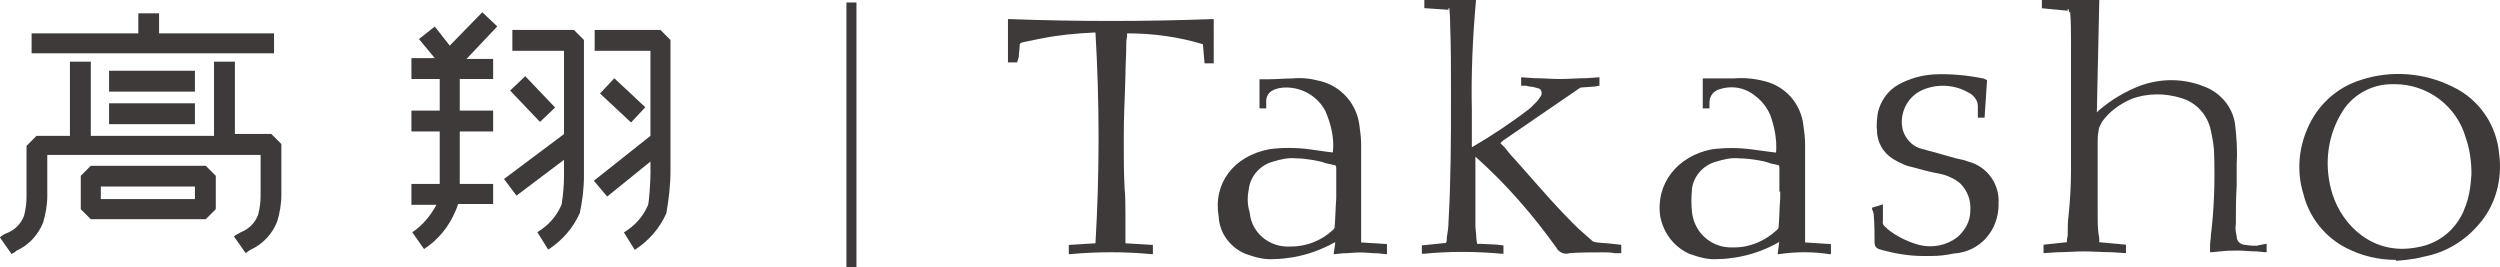
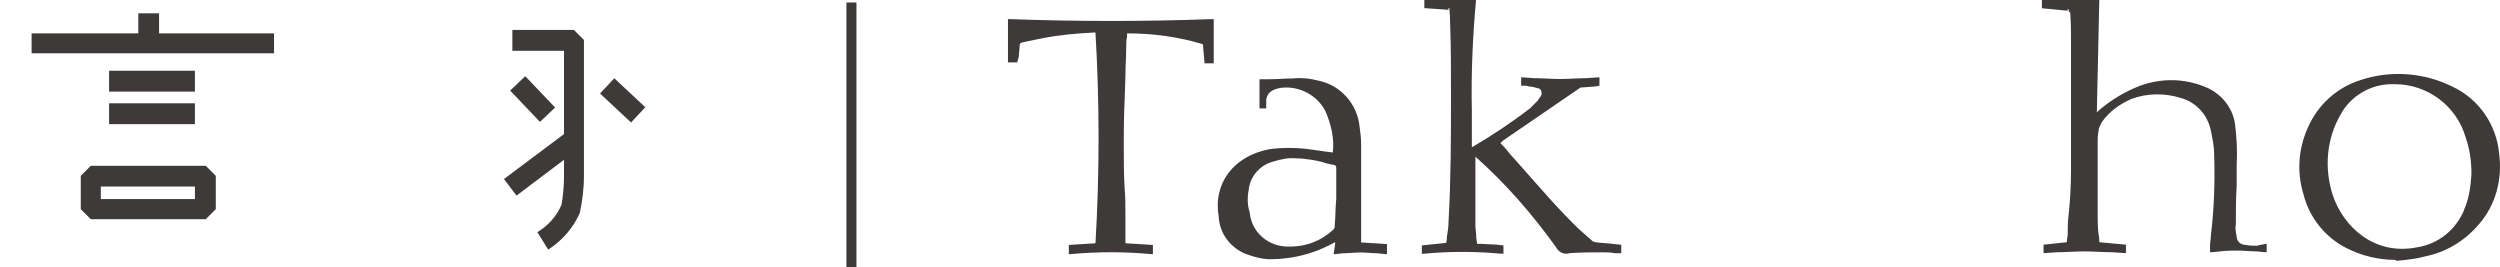
<svg xmlns="http://www.w3.org/2000/svg" id="_レイヤー_1" data-name="レイヤー 1" viewBox="0 0 212.01 22.68">
  <defs>
    <style>
      .cls-1 {
        fill: #3e3a39;
        stroke-width: 0px;
      }
    </style>
  </defs>
  <g id="_レイヤー_2" data-name="レイヤー 2">
    <g id="_レイヤー_1-2" data-name="レイヤー 1-2">
      <path class="cls-1" d="M191.45,20.84c-.35,0-.64,0-.99-.07-.42,0-.78-.28-.78-.71-.07-.35-.14-.71-.07-1.06,0-1.06,0-2.19.07-3.25v-1.77c.07-1.13,0-2.33-.14-3.46-.21-1.48-1.27-2.68-2.61-3.18-1.77-.71-3.67-.71-5.44-.07-1.27.49-2.47,1.2-3.53,2.12l-.14.14.21-9.54h-4.87v.71l2.19.21c0,.07,0,0,0-.14h.07c.07.42.07.28.14.21v.07c.07.85.07,1.7.07,2.61v10.74c0,1.27-.07,2.61-.21,3.89-.07.57-.07,1.06-.07,1.62,0,.14-.07.35-.07.49v.14l-1.98.21v.71h.14l1.06-.07c.71,0,1.48-.07,2.26-.07s1.55.07,2.33.07l1.06.07h.14v-.71l-2.26-.21c0-.21,0-.42-.07-.71-.07-.57-.07-1.13-.07-1.7v-6c0-.35,0-.64.07-.99,0-.28.14-.49.28-.78.64-.92,1.55-1.55,2.54-1.98,1.34-.49,2.83-.49,4.17-.07,1.27.35,2.26,1.41,2.54,2.76.14.71.28,1.34.28,2.05.07,2.26,0,4.59-.28,6.85,0,.28-.07.57-.07.85v.57h.14l.71-.07c.57-.07,1.06-.07,1.55-.07s.99.07,1.55.07l.71.07h.14v-.71h-.07l-.71.14Z" />
      <path class="cls-1" d="M125.4,20.7q-.14,0-.14-.07c0-.07-.07-.35-.07-.57,0-.28-.07-.64-.07-.92v-5.86l.07.07c2.54,2.26,4.8,4.87,6.78,7.63.21.42.71.64,1.13.49.92-.07,1.84-.07,2.76-.07h.14c.28,0,.57,0,.92.07h.57v-.71l-.64-.07c-.49-.07-.99-.07-1.48-.14-.07,0-.21-.07-.28-.07-.42-.35-.78-.71-1.13-.99-1.77-1.7-3.39-3.6-5.02-5.44l-.57-.64c-.28-.28-.49-.57-.78-.92l-.35-.35.07-.07.14-.14,6.5-4.45c.07-.07.21-.07.28-.07l.99-.07.42-.07v-.71h-.14l-.99.07c-.71,0-1.48.07-2.19.07s-1.48-.07-2.19-.07l-.99-.07h-.14v.71h.42l.28.07c.21,0,.49.07.71.14.14,0,.28.14.28.21.07.14.07.28,0,.42-.07.14-.21.28-.28.42-.21.21-.42.42-.64.64-1.55,1.2-3.25,2.33-4.95,3.32h0v-3.11c-.07-3.11.07-6.22.35-9.33v-.07h-4.38v.71l2.05.14v.07c0,.21,0,0,0-.21h.07q.07.64.07,1.41c.07,1.84.07,3.67.07,5.51v.99c0,2.83,0,6.57-.21,10.24,0,.42-.07.85-.14,1.27,0,.14,0,.35-.07.49l-2.05.21v.71h.14c2.19-.21,4.38-.21,6.64,0h.14v-.71l-.64-.07-1.48-.07Z" />
      <path class="cls-1" d="M211.94,13.07c-.21-2.47-1.7-4.66-3.96-5.72-2.4-1.2-5.23-1.41-7.77-.57-2.05.64-3.67,2.12-4.52,4.1-.78,1.77-.92,3.74-.35,5.58.49,1.98,1.84,3.67,3.67,4.59,1.27.64,2.68.99,4.17.99v.07h.14l.71-.07c.57-.07,1.06-.14,1.55-.28,1.84-.35,3.46-1.34,4.66-2.76,1.41-1.62,1.98-3.81,1.7-5.93ZM208.97,17.8c-.71,1.7-2.19,2.9-4.03,3.18-3.67.71-6.29-1.84-7.14-4.52-.71-2.26-.49-4.73.71-6.78.85-1.55,2.54-2.54,4.31-2.54h.28c2.76,0,5.23,1.84,6,4.52.35.99.49,2.05.49,3.11-.07,1.06-.21,2.12-.64,3.04Z" />
      <path class="cls-1" d="M86.4,4.8c0-.28.07-.64.07-.92,0-.21.07-.21.21-.28.35-.07.64-.14.99-.21l.71-.14c1.41-.28,2.9-.42,4.38-.49h.14c.35,5.93.35,11.94,0,17.87l-2.26.14v.78h.14c2.26-.21,4.59-.21,6.85,0h.14v-.78l-2.33-.14v-2.47c0-.71,0-1.48-.07-2.19-.07-1.27-.07-2.61-.07-3.89,0-2.68.07-3.04.14-5.65,0-.85.07-1.7.07-2.54,0-.28,0-.49.07-.78v-.28c2.19,0,4.31.28,6.43.92l.14,1.62h.78V1.62h-.14c-5.72.21-11.44.21-17.17,0h-.14v3.67h.78l.14-.49Z" />
-       <path class="cls-1" d="M143.34,21.55c.78.28,1.55.49,2.4.42.49,0,.99-.07,1.48-.14,1.27-.21,2.47-.64,3.6-1.27l.07-.07-.14,1.06h.14c1.41-.21,2.83-.21,4.24,0h.14v-.85l-2.19-.14v-8.27c0-.57-.07-1.13-.14-1.62-.21-1.91-1.55-3.39-3.39-3.81-.85-.21-1.7-.28-2.54-.21h-2.61v2.54h.57v-.49c0-.57.35-.99.85-1.13,1.06-.35,2.19-.14,3.04.57.57.42.99.99,1.27,1.62.35.99.57,2.05.49,3.18l-.57-.07c-.57-.07-1.06-.14-1.55-.21-1.13-.14-2.19-.14-3.32,0-2.97.57-4.8,2.97-4.38,5.72.28,1.41,1.2,2.61,2.54,3.18ZM143.48,16.04c.14-1.13.99-2.05,2.05-2.33.64-.21,1.34-.35,1.98-.28.49,0,.99.07,1.48.14.42.07.78.14,1.13.28l.64.14c.07,0,.14.07.14.21v2.05h.07v.57c-.07.85-.07,1.7-.14,2.47,0,.07-.07.14-.14.21-.99.92-2.26,1.48-3.6,1.48h-.14c-1.77.07-3.25-1.2-3.46-2.97-.07-.64-.07-1.34,0-1.98h0Z" />
      <path class="cls-1" d="M105.69,21.55c.78.28,1.55.49,2.4.42.49,0,.99-.07,1.48-.14,1.27-.21,2.47-.64,3.6-1.27h.07l-.14.99h.14l.64-.07c.49,0,.99-.07,1.48-.07s.99.07,1.48.07l.64.07h.14v-.85l-2.19-.14v-8.27c0-.57-.07-1.13-.14-1.62-.21-1.84-1.55-3.39-3.39-3.81-.78-.21-1.55-.28-2.26-.21-.64,0-1.34.07-1.98.07h-.85v2.47h.57v-.64c0-.35.21-.71.49-.85.35-.21.78-.28,1.2-.28h0c1.41,0,2.68.78,3.32,1.98.49,1.13.78,2.33.64,3.53l-.57-.07c-.49-.07-.99-.14-1.48-.21-1.13-.14-2.26-.14-3.32,0-3.04.57-4.8,2.9-4.31,5.72.07,1.48,1.06,2.68,2.33,3.18ZM105.9,16.04c.14-1.13.99-2.05,2.05-2.33.64-.21,1.34-.35,1.98-.28.49,0,.92.07,1.41.14.35.07.78.14,1.13.28l.64.14c.14,0,.21.07.21.28v1.98h0v.57c-.07.85-.07,1.7-.14,2.47,0,.07-.07.14-.14.21-.99.92-2.26,1.41-3.6,1.41h-.07c-1.77.07-3.25-1.2-3.39-2.9-.21-.64-.21-1.34-.07-1.98h0Z" />
-       <path class="cls-1" d="M169.48,17.31c.14-1.62-.92-3.18-2.54-3.6l-.42-.14-.64-.14-.99-.28-.49-.14c-.49-.14-1.06-.28-1.55-.42-.71-.21-1.27-.85-1.48-1.55-.35-1.34.35-2.83,1.62-3.39,1.27-.57,2.76-.49,3.96.21.42.21.78.64.78,1.13v.99h.57l.21-3.18-.14-.07-.14-.07c-1.41-.28-2.83-.42-4.24-.35-1.06.07-2.05.35-2.97.85s-1.55,1.41-1.77,2.4c-.07.49-.14,1.06-.07,1.55,0,.99.57,1.91,1.41,2.4.35.21.78.42,1.2.57.64.14,1.27.35,1.91.49l.99.21c.57.14,1.13.42,1.55.78.64.64.92,1.48.85,2.33,0,.85-.42,1.62-1.06,2.19-.99.78-2.26.99-3.46.64-.92-.28-1.77-.71-2.47-1.27l-.14-.14c-.21-.14-.35-.35-.28-.57v-1.41l-.92.28v.07c0,.07,0,.14.07.21,0,.07.07.21.07.28v.07c.07.78.07,1.55.07,2.33,0,.28.14.49.42.57,1.2.35,2.47.57,3.67.57h.71c.64,0,1.27-.07,1.91-.21,2.26-.14,3.81-1.98,3.81-4.17Z" />
      <path class="cls-1" d="M43.45,2.54v1.77h4.38v7.06l-5.09,3.81,1.06,1.41,4.03-3.04v1.34c0,.85-.07,1.62-.21,2.47-.42.99-1.13,1.77-2.05,2.33l.92,1.48c1.2-.78,2.12-1.84,2.68-3.11.21-.99.35-2.05.35-3.11V3.39l-.85-.85h-5.23Z" />
-       <path class="cls-1" d="M55.17,14.41c0,1.13-.14,2.76-.21,2.97-.42.99-1.13,1.77-2.05,2.33l.92,1.48c1.2-.78,2.12-1.84,2.68-3.11.21-1.2.35-2.4.35-3.67V3.39l-.85-.85h-5.58v1.77h4.73v7.21l-4.8,3.81,1.13,1.34,3.67-2.97v.71Z" />
      <rect class="cls-1" x="44.28" y="6.56" width="1.77" height="3.67" transform="translate(6.68 33.48) rotate(-43.62)" />
      <rect class="cls-1" x="51.92" y="6.71" width="1.77" height="3.6" transform="translate(10.54 41.29) rotate(-46.95)" />
-       <path class="cls-1" d="M34.97,19.71l.99,1.41c1.2-.78,2.12-1.91,2.68-3.25.07-.14.14-.35.21-.57h2.97v-1.7h-2.83v-4.45h2.83v-1.77h-2.83v-2.68h2.83v-1.7h-2.26l2.61-2.76-1.27-1.2-2.76,2.83-1.27-1.62-1.34,1.06,1.34,1.62h-1.98v1.77h2.4v2.68h-2.4v1.77h2.4v4.45h-2.4v1.77h2.12c-.49.92-1.2,1.77-2.05,2.33Z" />
-       <path class="cls-1" d="M19.92,11.59v-6.36h-1.77v6.29H7.7v-6.29h-1.77v6.29h-2.83l-.85.85v4.31c0,.57-.07,1.06-.21,1.62-.28.71-.78,1.2-1.48,1.48-.21.07-.42.21-.57.35l.99,1.41c.14-.07.28-.14.42-.28,1.06-.49,1.84-1.34,2.26-2.4.21-.71.35-1.48.35-2.26v-3.46h18.09v3.46c0,.57-.07,1.06-.21,1.62-.28.71-.78,1.2-1.48,1.48-.21.14-.42.21-.57.35l.99,1.41c.14-.07.28-.21.42-.28,1.06-.49,1.84-1.34,2.26-2.4.21-.71.35-1.48.35-2.26v-4.31l-.85-.85h-3.11v.21Z" />
      <polygon class="cls-1" points="23.24 2.83 13.49 2.83 13.49 1.13 11.73 1.13 11.73 2.83 2.68 2.83 2.68 4.52 23.24 4.52 23.24 2.83" />
      <rect class="cls-1" x="9.25" y="6" width="7.28" height="1.77" />
      <rect class="cls-1" x="9.25" y="8.76" width="7.28" height="1.77" />
      <path class="cls-1" d="M7.7,14.06l-.85.85v2.83l.85.85h9.75l.85-.85v-2.83l-.85-.85H7.7ZM16.53,16.88h-7.98v-1.06h7.98v1.06Z" />
      <rect class="cls-1" x="71.78" y=".21" width=".85" height="22.47" />
    </g>
  </g>
</svg>